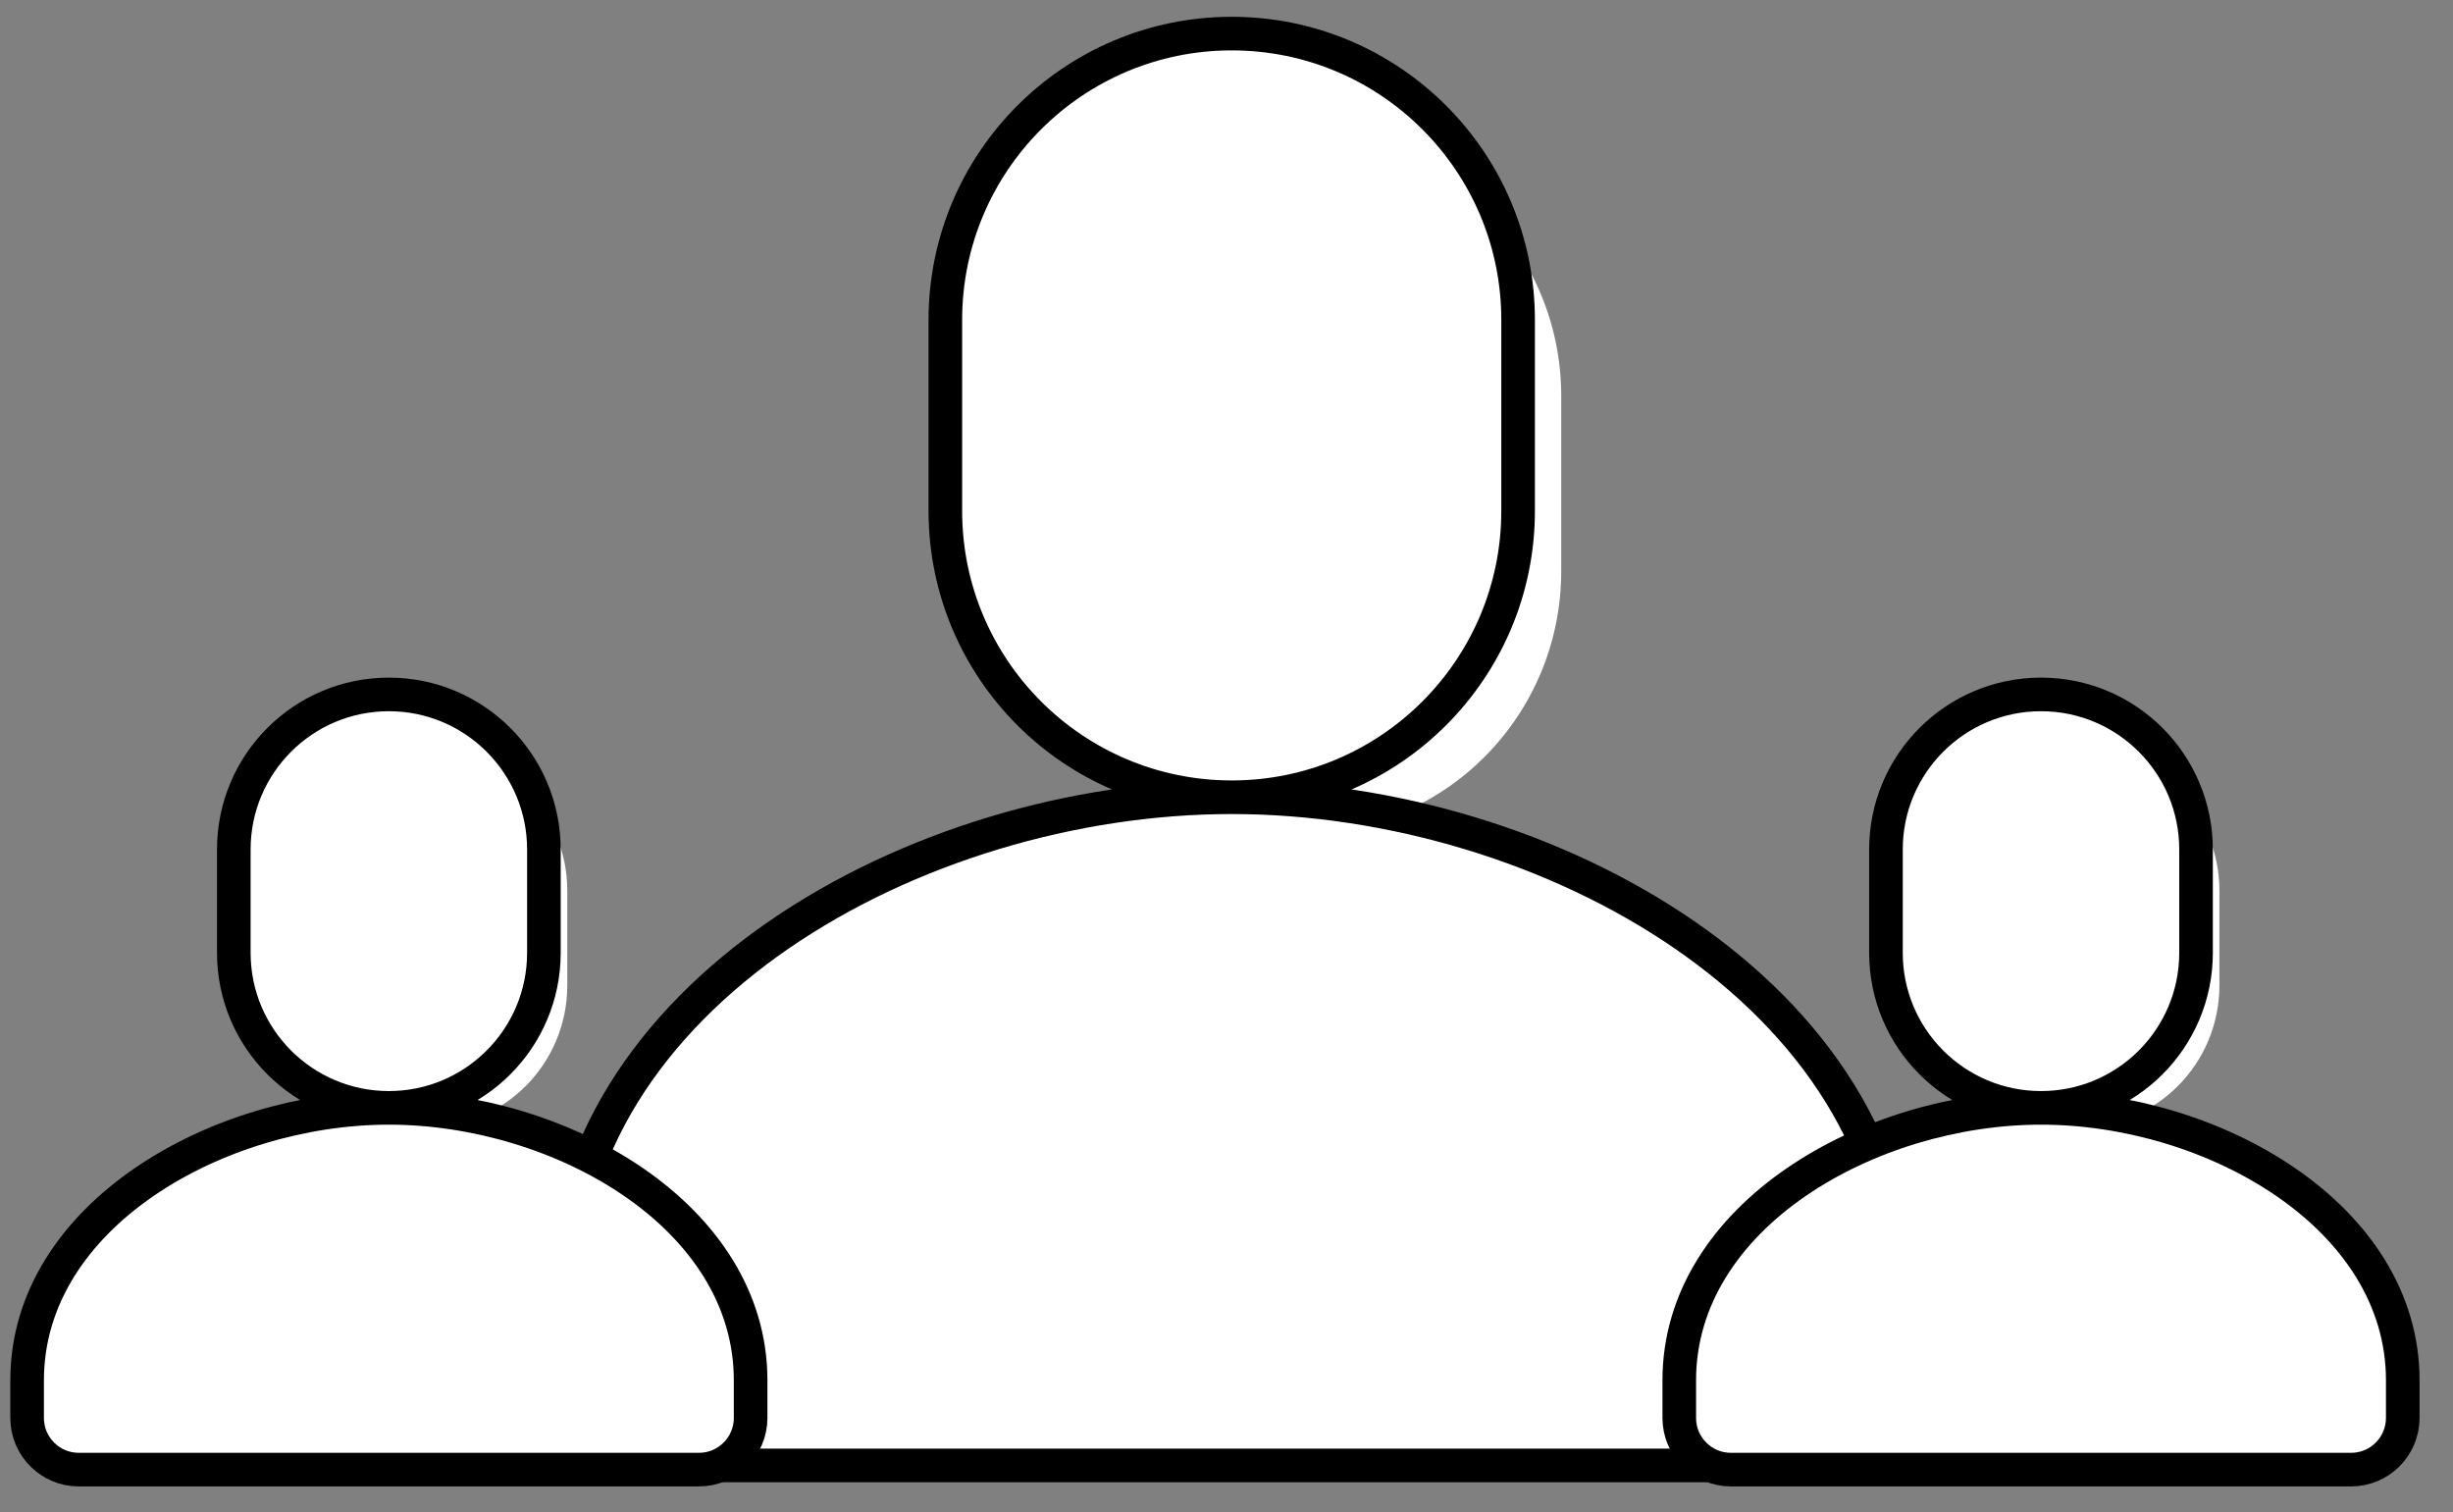
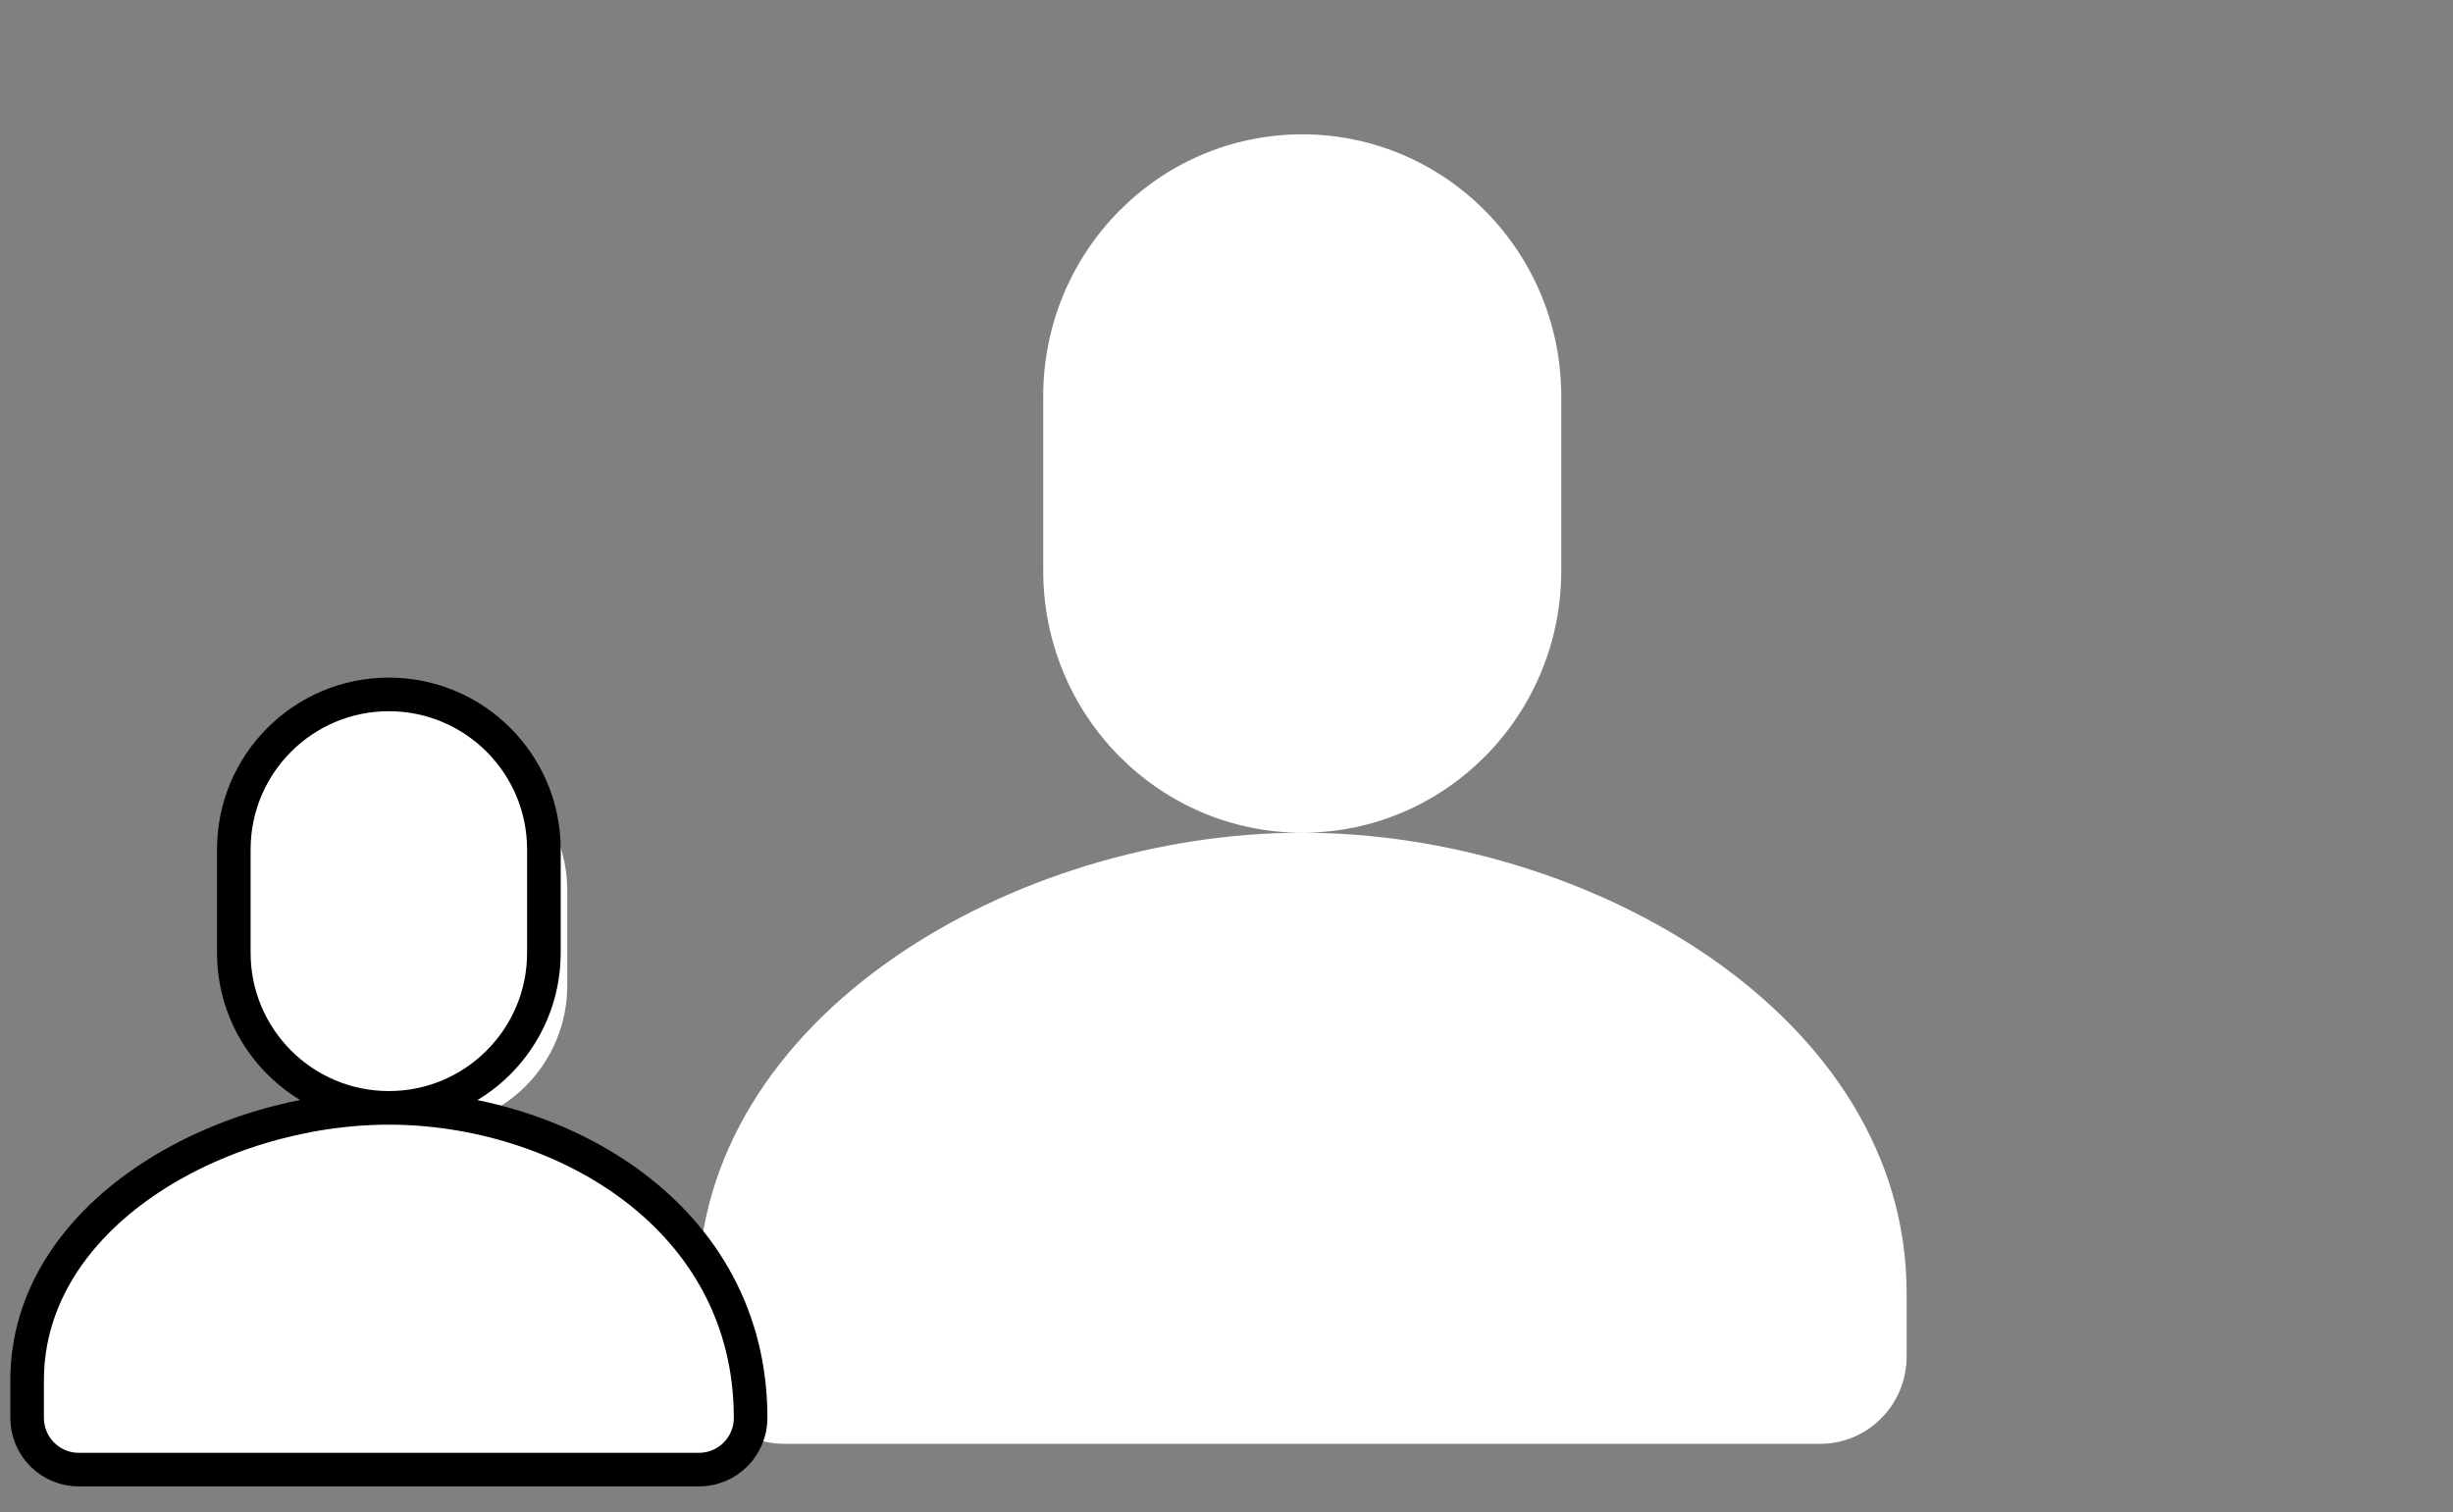
<svg xmlns="http://www.w3.org/2000/svg" width="73" height="45" viewBox="0 0 73 45" fill="none">
  <rect x="0" y="0" width="73" height="45" fill="#808080" stroke="none" />
  <path d="M38.754 3.998C43.011 3.998 46.462 7.487 46.462 11.792V16.988C46.462 21.293 43.011 24.782 38.754 24.782C34.497 24.782 31.046 21.293 31.046 16.988V11.792C31.046 7.487 34.497 3.998 38.754 3.998ZM56.74 40.37V38.479C56.74 30.2 47.269 24.782 38.754 24.782C30.239 24.782 20.768 30.2 20.768 38.479V40.37C20.768 41.805 21.918 42.968 23.337 42.968H54.171C55.59 42.968 56.74 41.805 56.74 40.37Z" fill="white" />
-   <path d="M36.656 1C41.362 1 45.178 4.816 45.178 9.522V15.204C45.178 19.91 41.362 23.726 36.656 23.726C31.949 23.726 28.133 19.91 28.133 15.204V9.522C28.133 4.816 31.949 1 36.656 1ZM56.541 40.77V38.702C56.541 29.65 46.069 23.726 36.656 23.726C27.242 23.726 16.77 29.65 16.77 38.702V40.77C16.77 42.339 18.042 43.611 19.611 43.611H53.7C55.269 43.611 56.541 42.339 56.541 40.77Z" fill="white" stroke="black" stroke-linecap="round" stroke-linejoin="round" />
  <path d="M12.709 22.29C15.013 22.29 16.882 24.179 16.882 26.509V29.322C16.882 31.653 15.013 33.542 12.709 33.542C10.404 33.542 8.535 31.653 8.535 29.322V26.509C8.535 24.179 10.404 22.29 12.709 22.29ZM22.446 41.981V40.957C22.446 36.475 17.318 33.542 12.709 33.542C8.099 33.542 2.971 36.475 2.971 40.957V41.981C2.971 42.758 3.594 43.388 4.362 43.388H21.055C21.823 43.388 22.446 42.758 22.446 41.981Z" fill="white" />
-   <path d="M11.572 20.666C14.12 20.666 16.186 22.732 16.186 25.28V28.356C16.186 30.904 14.12 32.97 11.572 32.97C9.024 32.97 6.958 30.904 6.958 28.356V25.28C6.958 22.732 9.024 20.666 11.572 20.666ZM22.338 42.198V41.078C22.338 36.177 16.669 32.97 11.572 32.97C6.476 32.97 0.807 36.177 0.807 41.078V42.198C0.807 43.047 1.495 43.736 2.345 43.736H20.8C21.649 43.736 22.338 43.047 22.338 42.198Z" fill="white" stroke="black" stroke-linecap="round" stroke-linejoin="round" />
-   <path d="M61.876 22.29C64.18 22.29 66.049 24.179 66.049 26.509V29.322C66.049 31.653 64.18 33.542 61.876 33.542C59.571 33.542 57.702 31.653 57.702 29.322V26.509C57.702 24.179 59.571 22.29 61.876 22.29ZM71.613 41.981V40.957C71.613 36.475 66.485 33.542 61.876 33.542C57.266 33.542 52.138 36.475 52.138 40.957V41.981C52.138 42.758 52.761 43.388 53.529 43.388H70.222C70.99 43.388 71.613 42.758 71.613 41.981Z" fill="white" />
-   <path d="M60.739 20.666C63.288 20.666 65.353 22.732 65.353 25.28V28.356C65.353 30.904 63.288 32.97 60.739 32.97C58.191 32.97 56.125 30.904 56.125 28.356V25.28C56.125 22.732 58.191 20.666 60.739 20.666ZM71.505 42.198V41.078C71.505 36.177 65.836 32.97 60.739 32.97C55.643 32.97 49.974 36.177 49.974 41.078V42.198C49.974 43.047 50.662 43.736 51.512 43.736H69.967C70.816 43.736 71.505 43.047 71.505 42.198Z" fill="white" stroke="black" stroke-linecap="round" stroke-linejoin="round" />
+   <path d="M11.572 20.666C14.12 20.666 16.186 22.732 16.186 25.28V28.356C16.186 30.904 14.12 32.97 11.572 32.97C9.024 32.97 6.958 30.904 6.958 28.356V25.28C6.958 22.732 9.024 20.666 11.572 20.666ZM22.338 42.198C22.338 36.177 16.669 32.97 11.572 32.97C6.476 32.97 0.807 36.177 0.807 41.078V42.198C0.807 43.047 1.495 43.736 2.345 43.736H20.8C21.649 43.736 22.338 43.047 22.338 42.198Z" fill="white" stroke="black" stroke-linecap="round" stroke-linejoin="round" />
</svg>